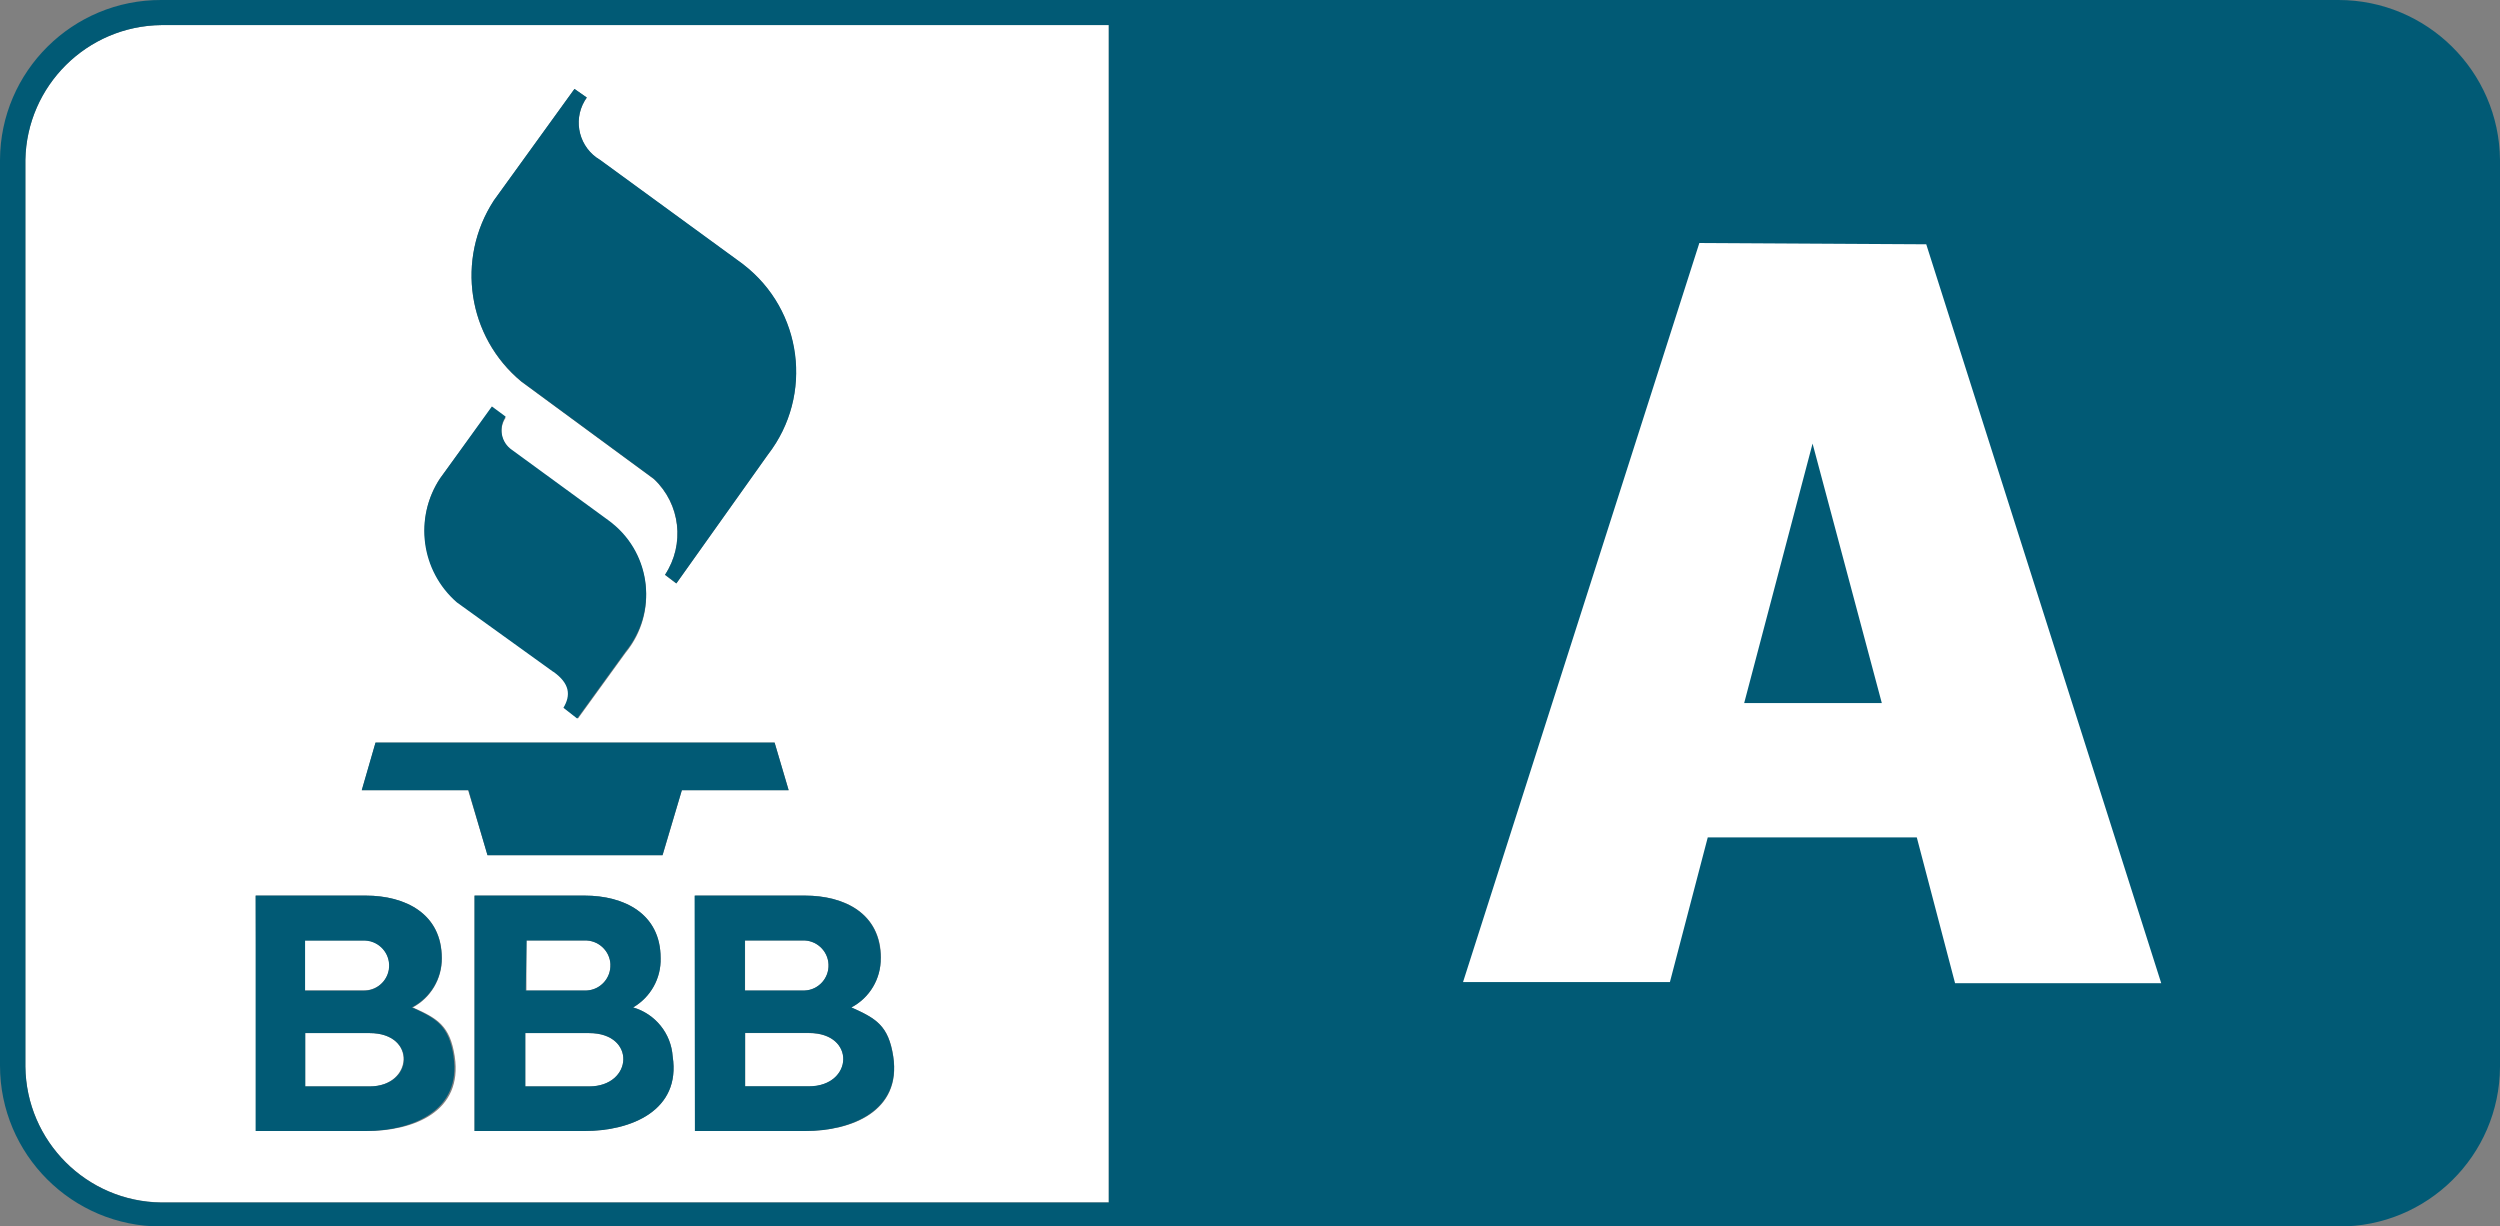
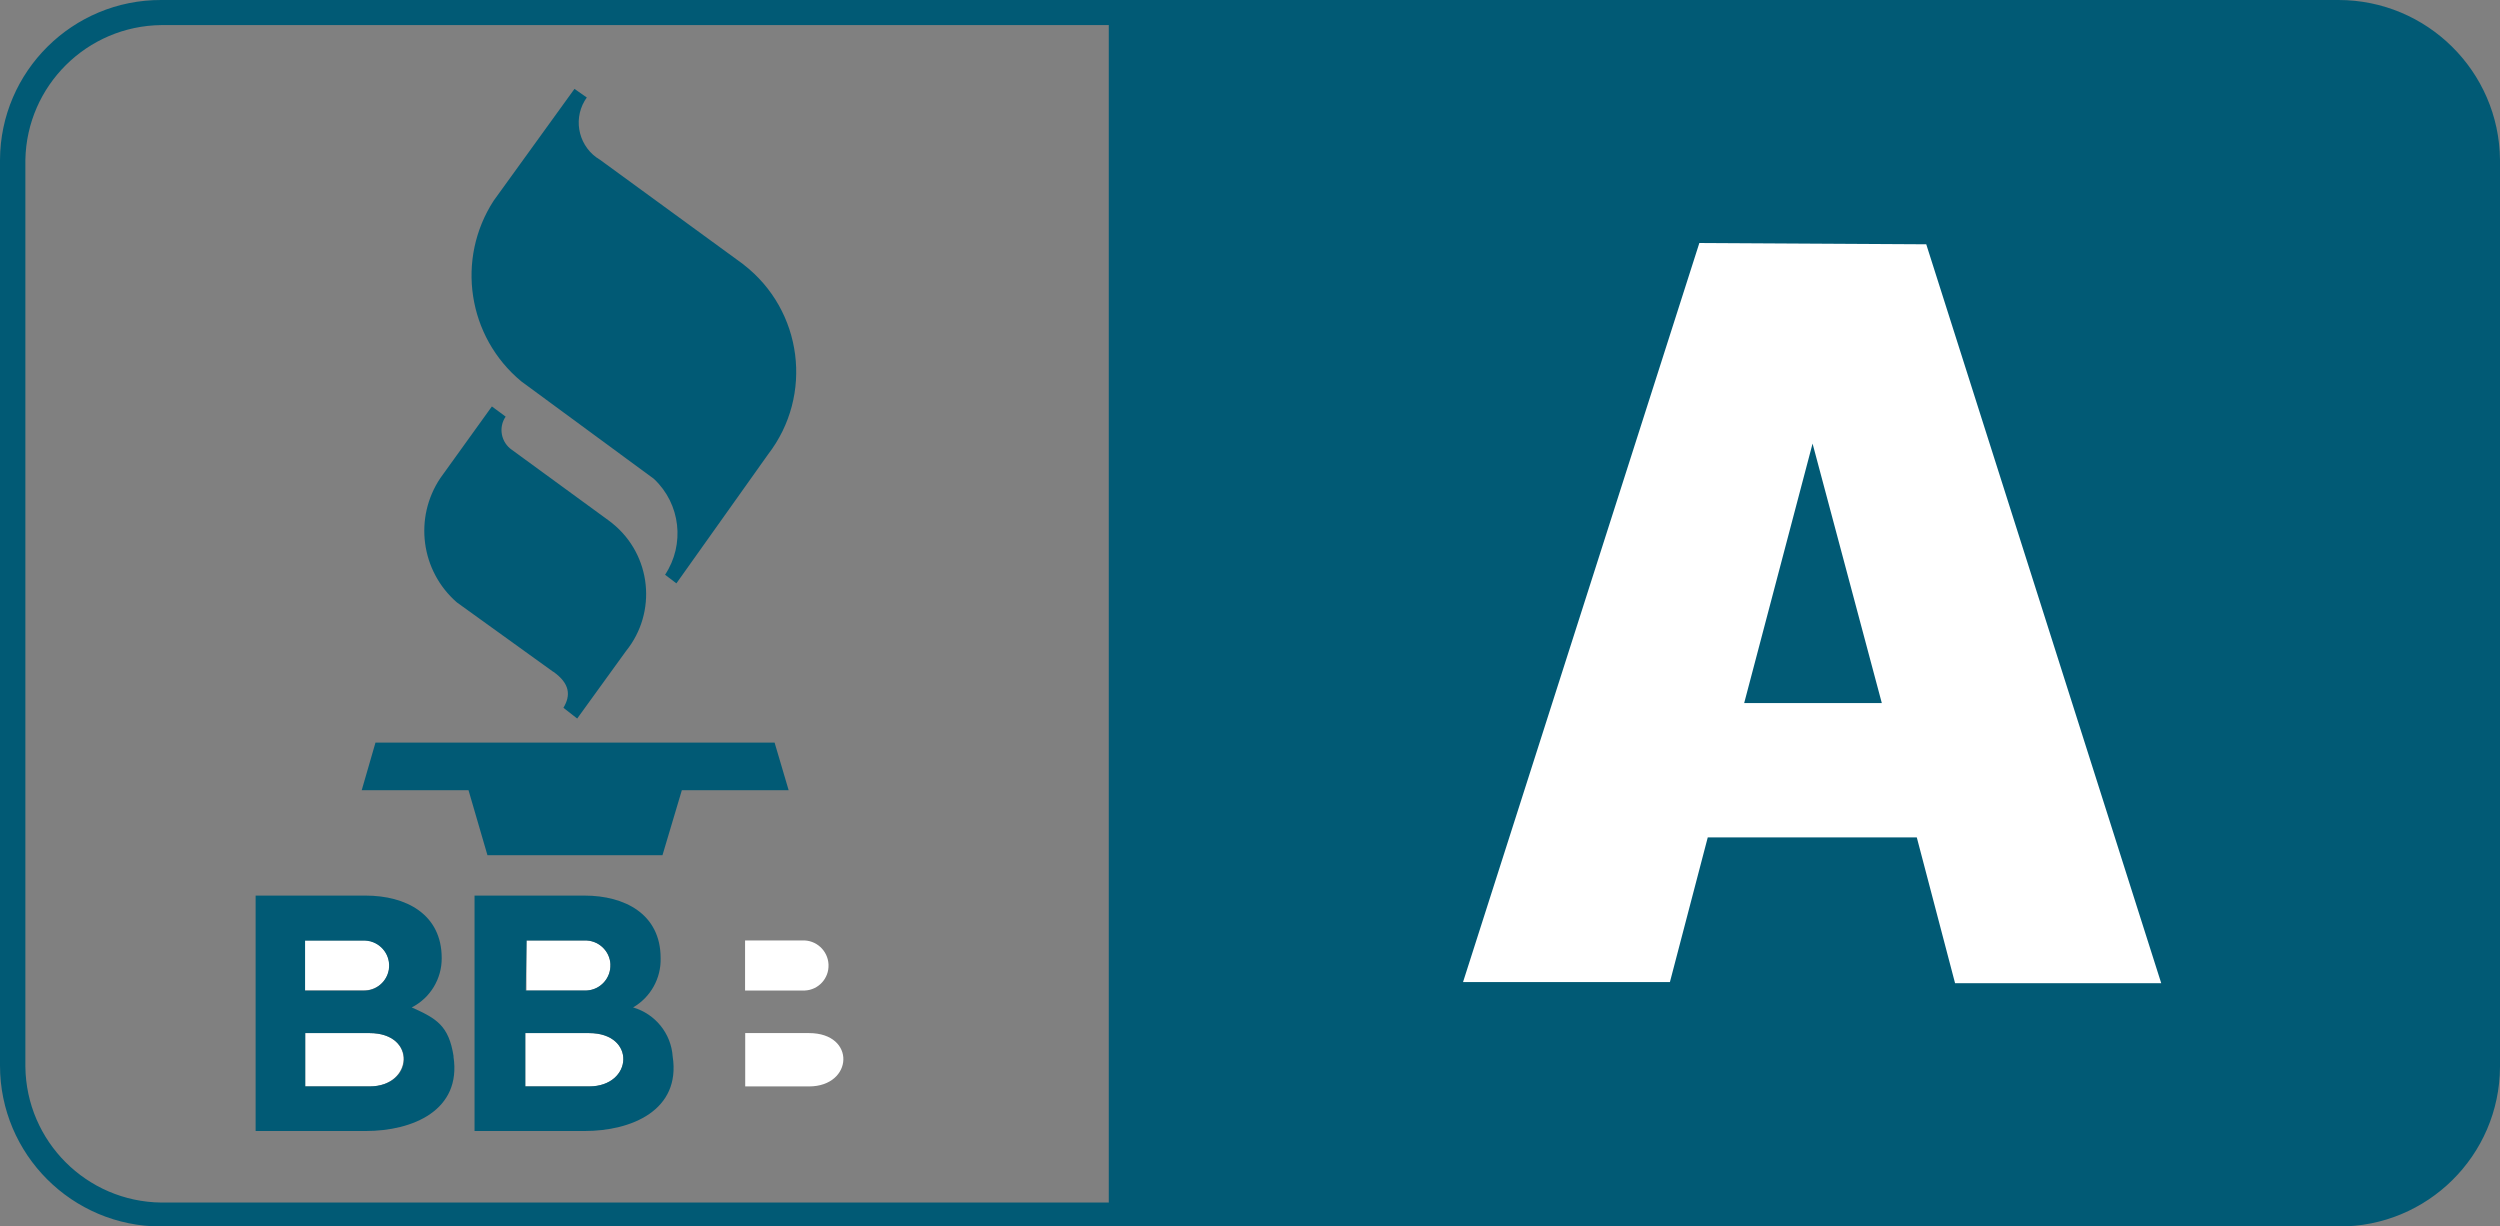
<svg xmlns="http://www.w3.org/2000/svg" id="a" viewBox="0 0 174.38 85.55">
  <rect x="0" y="0" width="174.38" height="85.55" fill="#808080" stroke="none" />
  <defs>
    <style>.b{fill:#fff;}.c{fill:#015a75;}</style>
  </defs>
  <g>
    <path class="b" d="M41.09,72.06h-4.45v3.72h4.45c3.07,0,3.3-3.72,0-3.72Z" />
    <path class="b" d="M27.15,67.27c-.04-.96-.85-1.72-1.81-1.68-.04,0-.07,0-.11,0h-4.03v3.49h4.19c.96,.01,1.76-.76,1.77-1.73,0-.03,0-.07,0-.1Z" />
    <path class="b" d="M25.78,72.06h-4.49v3.72h4.49c3.01,0,3.3-3.72,0-3.72Z" />
    <path class="b" d="M56.43,72.06h-4.45v3.72h4.45c3.09,0,3.3-3.72,0-3.72Z" />
-     <path class="b" d="M1.77,11.15v63.24c.06,5.21,4.27,9.42,9.48,9.48H77.34V1.75H11.25C6.07,1.81,1.87,5.97,1.77,11.15ZM40.78,78.89h-7.68v-16.42h7.68c2.76,0,5.3,1.27,5.3,4.36,.04,1.41-.7,2.73-1.92,3.44,1.55,.45,2.65,1.81,2.76,3.42,.58,3.76-2.88,5.2-6.14,5.2Zm20.66-12.06c.01,1.44-.78,2.77-2.05,3.44,1.73,.77,2.59,1.27,2.92,3.42,.58,3.84-2.9,5.2-6.14,5.2h-7.68v-16.42h7.68c2.75,0,5.28,1.25,5.28,4.36ZM34.44,14l5.63-7.79,.86,.6-.15,.23c-.84,1.44-.36,3.28,1.07,4.13h0l9.98,7.28c4.14,3.18,4.92,9.11,1.75,13.24l-.02,.02-6.39,8.99-.79-.6c1.4-2.12,1.08-4.94-.77-6.68l-9.25-6.8c-3.75-3.11-4.57-8.53-1.92-12.61Zm-3.72,19.33l3.59-4.9,.96,.71h0c-.52,.76-.32,1.8,.44,2.32h0l6.74,4.92,.25,.19c2.73,2.19,3.17,6.18,.98,8.91l-.02,.02-3.34,4.61-.96-.75c.52-.86,.46-1.69-.71-2.52l-6.72-4.84c-2.54-2.17-3.06-5.9-1.21-8.68Zm-4.53,18.47h27.84l.98,3.32h-7.45l-1.34,4.53h-12.21l-1.36-4.53h-7.41l.96-3.32Zm-8.35,10.67h7.68c2.76,0,5.3,1.27,5.3,4.36,.02,1.43-.76,2.76-2.02,3.44,1.73,.77,2.59,1.27,2.92,3.42,.58,3.84-2.84,5.2-6.12,5.2h-7.68l-.08-16.42Z" />
    <path class="b" d="M42.58,67.27c-.04-.96-.86-1.71-1.82-1.67h-4.04v3.49h4.24c.94-.07,1.66-.88,1.61-1.82Z" />
    <path class="b" d="M57.79,67.26c-.05-.96-.87-1.71-1.83-1.66-.03,0-.06,0-.09,0h-3.9v3.49h4.17c.95-.04,1.69-.85,1.65-1.8v-.04Z" />
-     <path class="c" d="M48.48,78.89h7.68c3.24,0,6.72-1.44,6.14-5.2-.33-2.15-1.19-2.65-2.92-3.42,1.28-.67,2.07-2,2.05-3.44,0-3.11-2.53-4.36-5.3-4.36h-7.68l.02,16.42Zm3.49-13.29h3.99c.96-.05,1.79,.7,1.83,1.66,.05,.96-.7,1.79-1.66,1.83h-4.17v-3.49Zm0,6.45h4.45c3.3,0,3.09,3.72,0,3.72h-4.45v-3.72Z" />
    <path class="c" d="M45.62,33.41c1.85,1.74,2.17,4.56,.77,6.68l.79,.6,6.39-8.99c3.19-4.13,2.42-10.06-1.71-13.25l-.02-.02-9.98-7.28c-1.44-.84-1.92-2.69-1.08-4.12h0l.15-.23-.86-.6-5.63,7.79c-2.65,4.08-1.83,9.5,1.92,12.61l9.25,6.8Z" />
    <path class="c" d="M44.16,70.27c1.22-.71,1.96-2.03,1.92-3.44,0-3.09-2.53-4.36-5.3-4.36h-7.68v16.42h7.68c3.26,0,6.72-1.44,6.14-5.2-.11-1.61-1.22-2.97-2.76-3.42Zm-7.43-4.67h4.03c.96-.04,1.78,.71,1.82,1.67,.04,.96-.71,1.78-1.67,1.82h-4.24l.06-3.49Zm4.36,10.18h-4.45v-3.72h4.45c3.3,0,3.07,3.72,0,3.72Z" />
    <path class="c" d="M38.59,46.85c1.17,.83,1.23,1.65,.71,2.52l.96,.75,3.4-4.7c2.2-2.72,1.78-6.71-.94-8.91l-.02-.02-.25-.19-6.74-4.92c-.76-.52-.96-1.56-.44-2.32h0l-.96-.71-3.59,4.99c-1.86,2.77-1.37,6.49,1.15,8.68l6.72,4.84Z" />
    <polygon class="c" points="34 59.65 46.21 59.65 47.56 55.12 55.01 55.12 54.03 51.8 26.19 51.8 25.23 55.12 32.68 55.12 34 59.65" />
    <path class="c" d="M31.64,73.69c-.33-2.15-1.19-2.65-2.92-3.42,1.29-.66,2.1-1.99,2.09-3.44,0-3.09-2.53-4.36-5.3-4.36h-7.68v16.42h7.68c3.28,0,6.7-1.44,6.12-5.2Zm-10.35-8.08h4.03c.96-.04,1.78,.71,1.82,1.67s-.71,1.78-1.67,1.82h-4.19v-3.49Zm0,6.45h4.49c3.3,0,3.09,3.72,0,3.72h-4.49v-3.72Z" />
    <path class="c" d="M163.11,0H11.25C5.07-.02,.03,4.97,0,11.15v63.17c0,6.2,5.03,11.23,11.23,11.23H163.13c6.18,.03,11.22-4.95,11.25-11.14V11.15C174.32,4.98,169.29,0,163.11,0ZM77.34,83.88H11.25c-5.21-.06-9.42-4.27-9.48-9.48V11.15C1.87,5.97,6.07,1.81,11.25,1.75H77.34V83.88Z" />
  </g>
  <path class="b" d="M118.53,16.96l-16.48,51.54h14.43l2.64-10.09h14.58l2.67,10.17h14.38l-16.39-51.54-15.83-.09Zm3.13,32.08l4.77-18.1,4.83,18.1h-9.6Z" />
</svg>